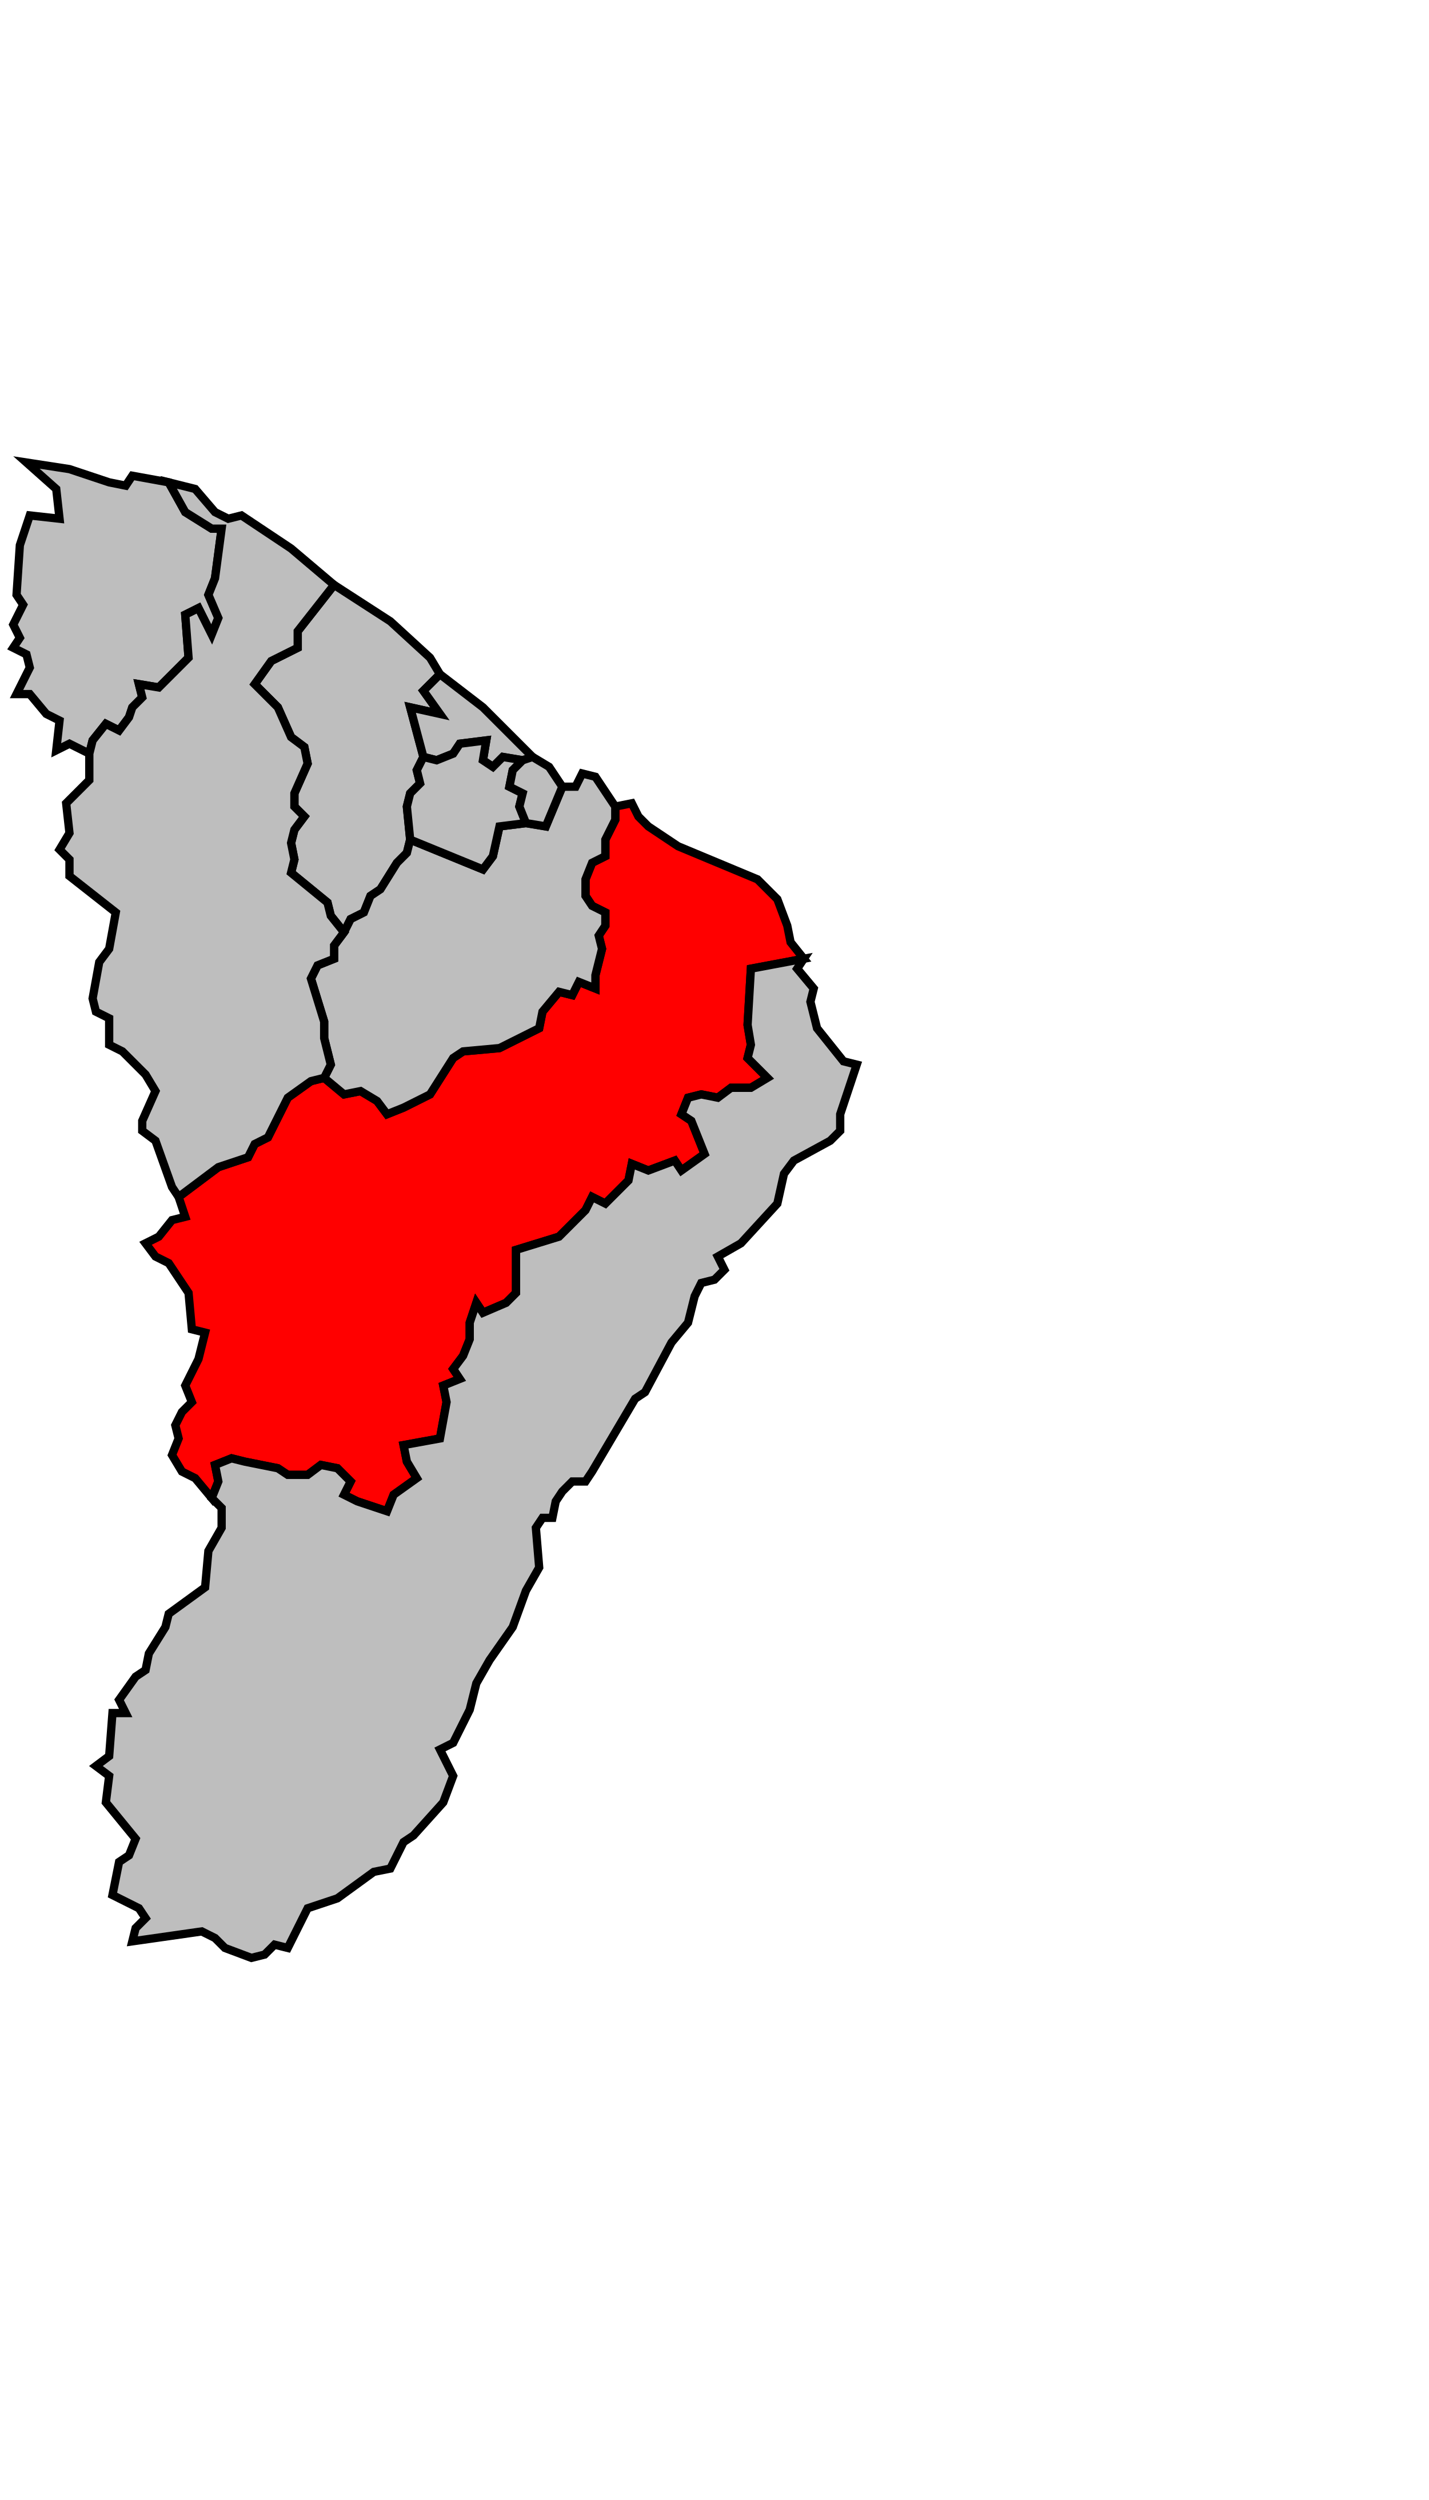
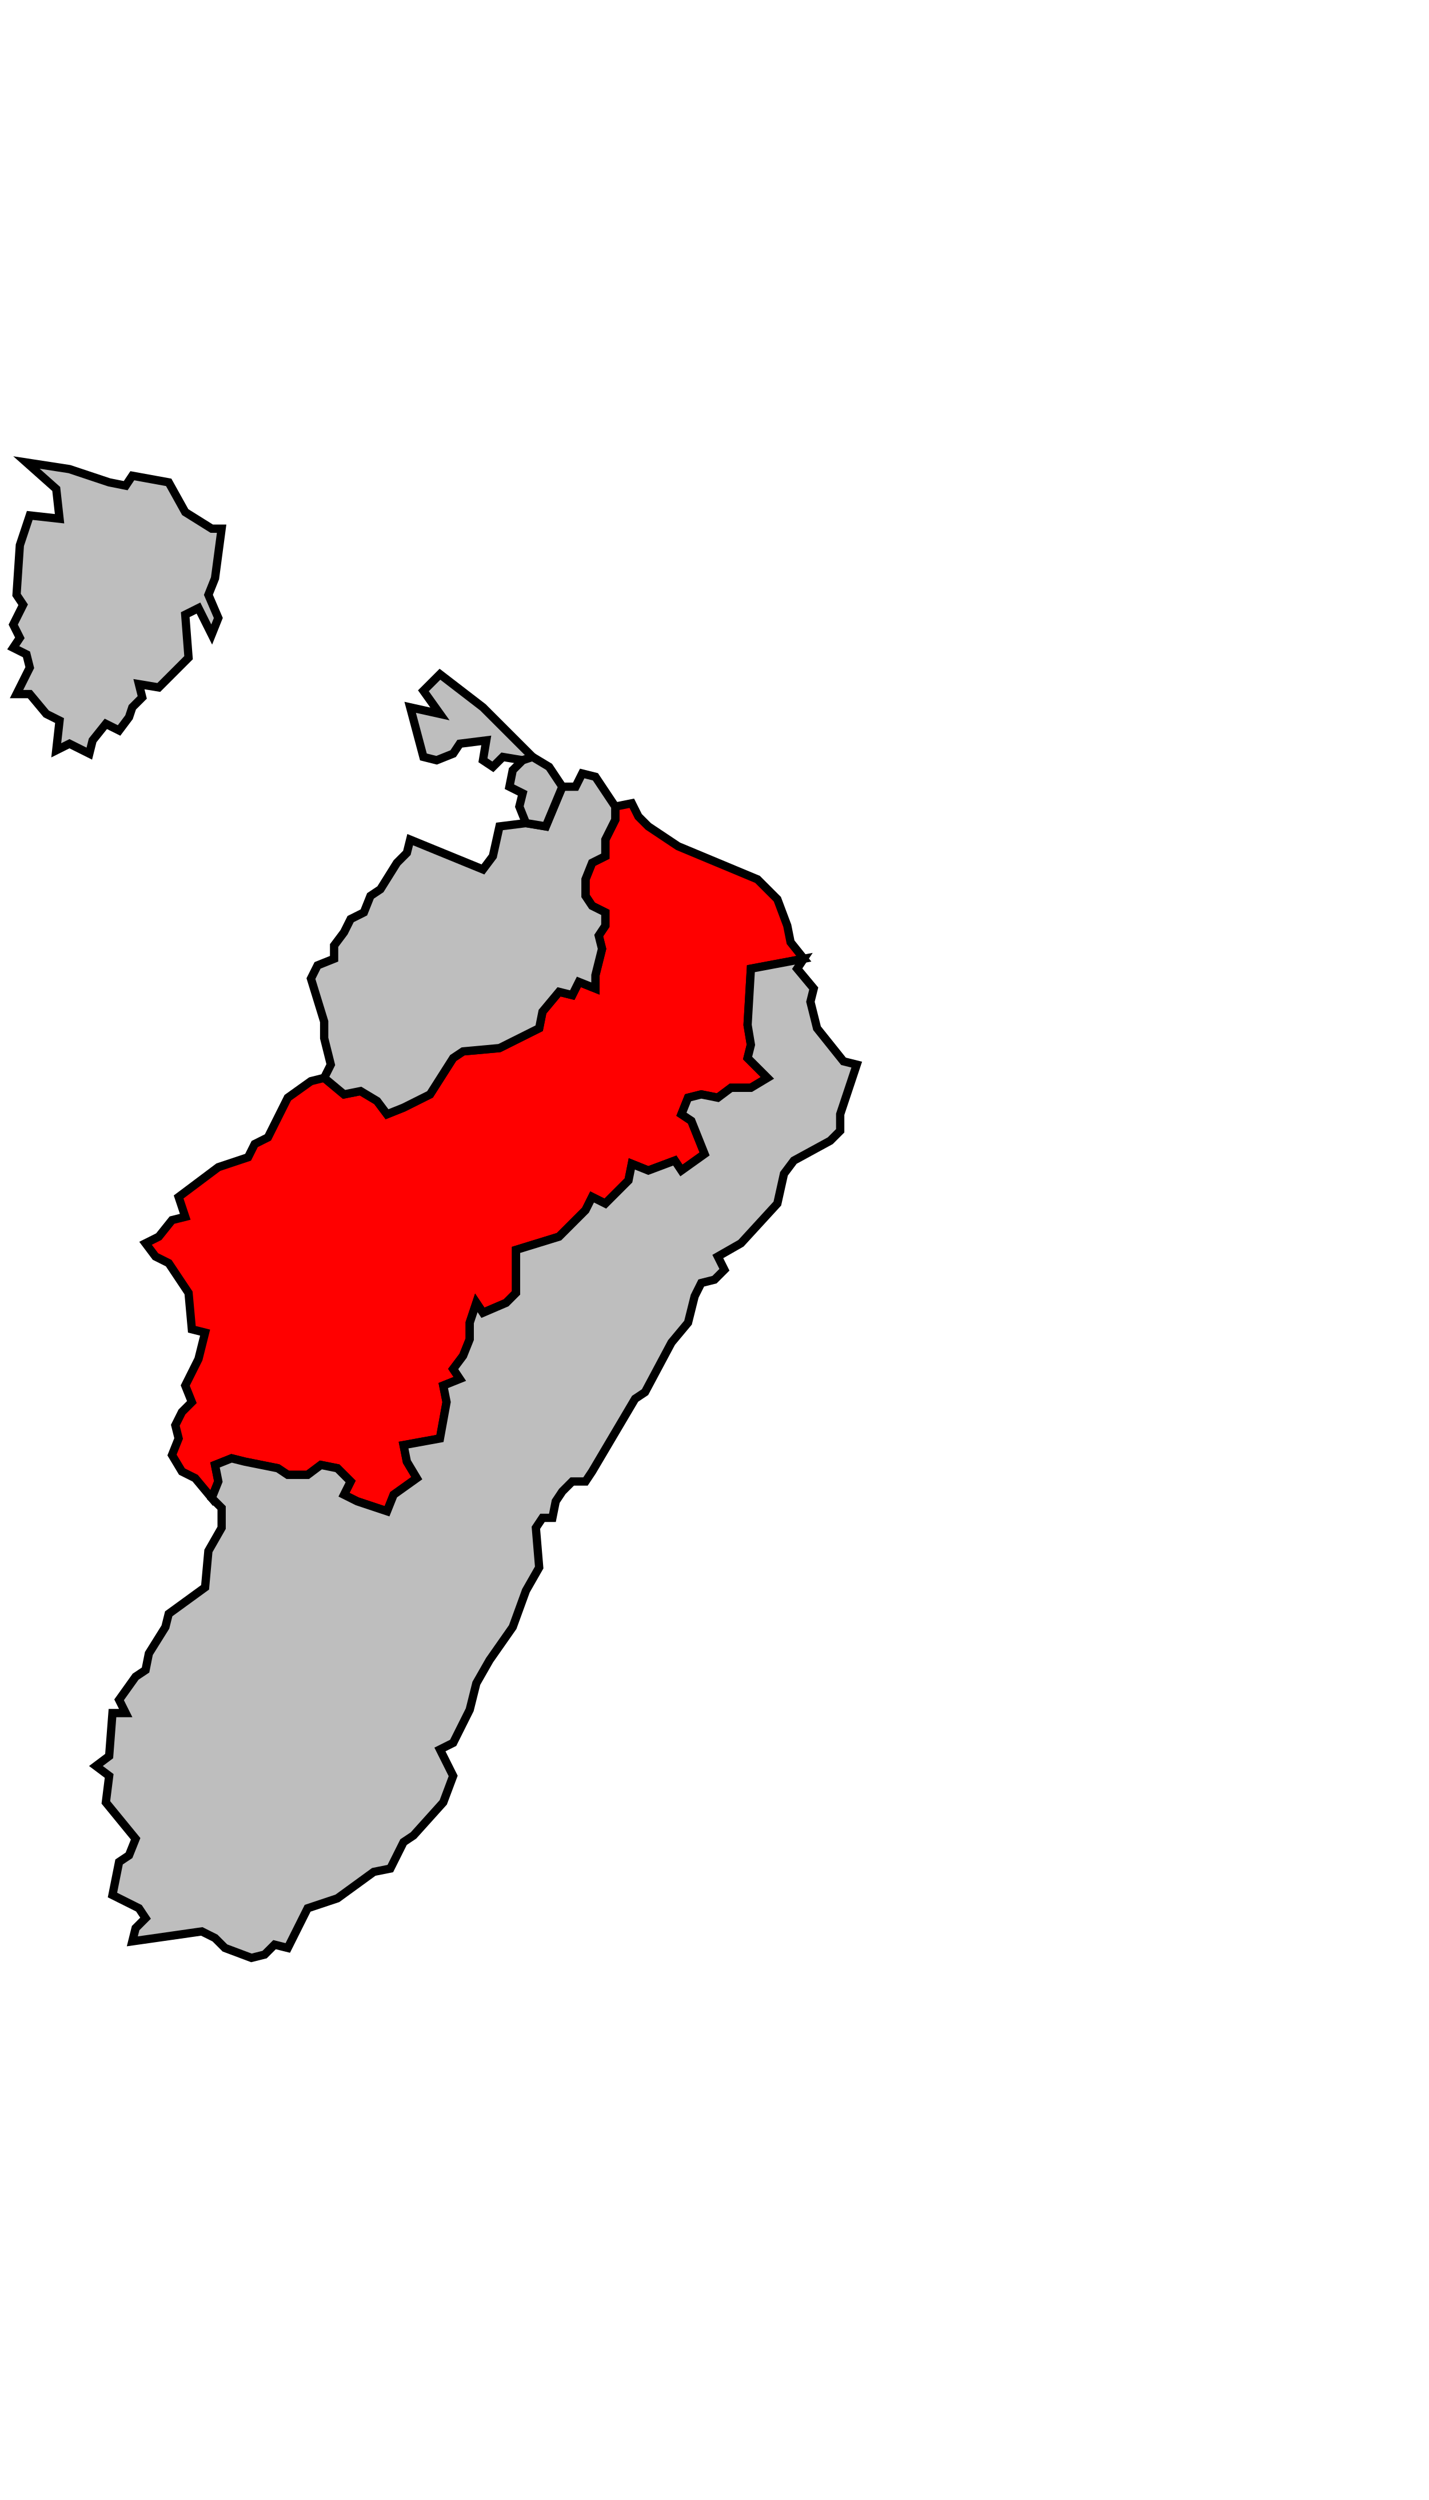
<svg xmlns="http://www.w3.org/2000/svg" width="263px" height="460px" viewBox="169 24 432 484" preserveAspectRatio="xMidYMid meet" version="1.1">
  <polygon points="223, 250 235, 241 244, 238 246, 234 250, 232 256, 220 263, 215 267, 214 273, 219 278, 218 283, 221 286, 225 291, 223 299, 219 306, 208 309, 206 320, 205 332, 199 333, 194 338, 188 342, 189 344, 185 349, 187 349, 183 351, 175 350, 171 352, 168 352, 164 348, 162 346, 159 346, 154 348, 149 352, 147 352, 142 355, 136 355, 132 360, 131 362, 135 365, 138 374, 144 398, 154 404, 160 407, 168 408, 173 412, 178 396, 181 395, 198 396, 204 395, 208 401, 214 396, 217 390, 217 386, 220 381, 219 377, 220 375, 225 378, 227 382, 237 375, 242 373, 239 365, 242 360, 240 359, 245 355, 249 352, 252 348, 250 346, 254 338, 262 325, 266 325, 279 322, 282 315, 285 313, 282 311, 288 311, 293 309, 298 306, 302 308, 305 303, 307 304, 312 302, 323 291, 325 292, 330 295, 335 288, 340 286, 345 277, 342 273, 340 275, 336 271, 332 266, 331 262, 334 256, 334 253, 332 243, 330 239, 329 234, 331 235, 336 233, 341 228, 335 224, 333 221, 328 223, 323 222, 319 224, 315 227, 312 225, 307 229, 299 231, 291 227, 290 226, 279 220, 270 216, 268 213, 264 217, 262 221, 257 225, 256 223, 250 " style="opacity:1;fill:#ff0000;fill-opacity:1;stroke:#000000;stroke-width:2.5;stroke-miterlimit:4;stroke-dasharray:none;stroke-opacity:1" />
  <polygon points="177, 28 190, 30 202, 34 207, 35 209, 32 220, 34 225, 43 233, 48 236, 48 234, 63 232, 68 235, 75 233, 80 229, 72 225, 74 226, 87 217, 96 211, 95 212, 99 209, 102 208, 105 205, 109 201, 107 197, 112 196, 116 190, 113 186, 115 187, 106 183, 104 178, 98 174, 98 178, 90 177, 86 173, 84 175, 81 173, 77 176, 71 174, 68 175, 53 178, 44 187, 45 186, 36 177, 28 " style="opacity:1;fill:#bebebe;fill-opacity:1;stroke:#000000;stroke-width:2.5;stroke-miterlimit:4;stroke-dasharray:none;stroke-opacity:1" />
-   <polygon points="270, 65 287, 76 299, 87 302, 92 297, 97 302, 104 293, 102 297, 117 295, 121 296, 125 293, 128 292, 132 293, 142 292, 146 289, 149 284, 157 281, 159 279, 164 275, 166 273, 170 269, 165 268, 161 257, 152 258, 148 257, 143 258, 139 261, 135 258, 132 258, 128 262, 119 261, 114 257, 111 253, 102 246, 95 251, 88 259, 84 259, 79 270, 65 " style="opacity:1;fill:#bebebe;fill-opacity:1;stroke:#000000;stroke-width:2.5;stroke-miterlimit:4;stroke-dasharray:none;stroke-opacity:1" />
  <polygon points="302, 92 315, 102 330, 117 327, 118 321, 117 318, 120 315, 118 316, 112 308, 113 306, 116 301, 118 297, 117 293, 102 302, 104 297, 97 302, 92 " style="opacity:1;fill:#bebebe;fill-opacity:1;stroke:#000000;stroke-width:2.5;stroke-miterlimit:4;stroke-dasharray:none;stroke-opacity:1" />
  <polygon points="273, 170 275, 166 279, 164 281, 159 284, 157 289, 149 292, 146 293, 142 315, 151 318, 147 320, 138 328, 137 334, 138 339, 126 343, 126 345, 122 349, 123 355, 132 355, 136 352, 142 352, 147 348, 149 346, 154 346, 159 348, 162 352, 164 352, 168 350, 171 351, 175 349, 183 349, 187 344, 185 342, 189 338, 188 333, 194 332, 199 320, 205 309, 206 306, 208 299, 219 291, 223 286, 225 283, 221 278, 218 273, 219 267, 214 269, 210 267, 202 267, 197 263, 184 265, 180 270, 178 270, 174 273, 170 " style="opacity:1;fill:#bebebe;fill-opacity:1;stroke:#000000;stroke-width:2.5;stroke-miterlimit:4;stroke-dasharray:none;stroke-opacity:1" />
  <polygon points="233, 341 235, 336 234, 331 239, 329 243, 330 253, 332 256, 334 262, 334 266, 331 271, 332 275, 336 273, 340 277, 342 286, 345 288, 340 295, 335 292, 330 291, 325 302, 323 304, 312 303, 307 308, 305 306, 302 309, 298 311, 293 311, 288 313, 282 315, 285 322, 282 325, 279 325, 266 338, 262 346, 254 348, 250 352, 252 355, 249 359, 245 360, 240 365, 242 373, 239 375, 242 382, 237 378, 227 375, 225 377, 220 381, 219 386, 220 390, 217 396, 217 401, 214 395, 208 396, 204 395, 198 396, 181 412, 178 410, 181 415, 187 414, 191 416, 199 424, 209 428, 210 423, 225 423, 230 420, 233 409, 239 406, 243 404, 252 393, 264 386, 268 388, 272 385, 275 381, 276 379, 280 377, 288 372, 294 364, 309 361, 311 348, 333 346, 336 342, 336 339, 339 337, 342 336, 347 333, 347 331, 350 332, 362 328, 369 324, 380 317, 390 313, 397 311, 405 306, 415 302, 417 306, 425 303, 433 294, 443 291, 445 287, 453 282, 454 271, 462 262, 465 256, 477 252, 476 249, 479 245, 480 237, 477 234, 474 230, 472 209, 475 210, 471 213, 468 211, 465 203, 461 205, 451 208, 449 210, 444 201, 433 202, 425 198, 422 202, 419 203, 406 207, 406 205, 402 210, 395 213, 393 214, 388 219, 380 220, 376 231, 368 232, 357 236, 350 236, 344 233, 341 " style="opacity:1;fill:#bebebe;fill-opacity:1;stroke:#000000;stroke-width:2.5;stroke-miterlimit:4;stroke-dasharray:none;stroke-opacity:1" />
-   <polygon points="196, 116 197, 112 201, 107 205, 109 208, 105 209, 102 212, 99 211, 95 217, 96 226, 87 225, 74 229, 72 233, 80 235, 75 232, 68 234, 63 236, 48 233, 48 225, 43 220, 34 228, 36 234, 43 238, 45 242, 44 257, 54 270, 65 259, 79 259, 84 251, 88 246, 95 253, 102 257, 111 261, 114 262, 119 258, 128 258, 132 261, 135 258, 139 257, 143 258, 148 257, 152 268, 161 269, 165 273, 170 270, 174 270, 178 265, 180 263, 184 267, 197 267, 202 269, 210 267, 214 263, 215 256, 220 250, 232 246, 234 244, 238 235, 241 223, 250 221, 247 216, 233 212, 230 212, 227 216, 218 213, 213 206, 206 202, 204 202, 196 198, 194 197, 190 199, 179 202, 175 204, 164 190, 153 190, 148 187, 145 190, 140 189, 131 196, 124 196, 116 " style="opacity:1;fill:#bebebe;fill-opacity:1;stroke:#000000;stroke-width:2.5;stroke-miterlimit:4;stroke-dasharray:none;stroke-opacity:1" />
-   <polygon points="297, 117 301, 118 306, 116 308, 113 316, 112 315, 118 318, 120 321, 117 327, 118 324, 121 323, 126 327, 128 326, 132 328, 137 320, 138 318, 147 315, 151 293, 142 292, 132 293, 128 296, 125 295, 121 297, 117 " style="opacity:1;fill:#bebebe;fill-opacity:1;stroke:#000000;stroke-width:2.5;stroke-miterlimit:4;stroke-dasharray:none;stroke-opacity:1" />
  <polygon points="327, 118 330, 117 335, 120 339, 126 334, 138 328, 137 326, 132 327, 128 323, 126 324, 121 327, 118 " style="opacity:1;fill:#bebebe;fill-opacity:1;stroke:#000000;stroke-width:2.5;stroke-miterlimit:4;stroke-dasharray:none;stroke-opacity:1" />
</svg>